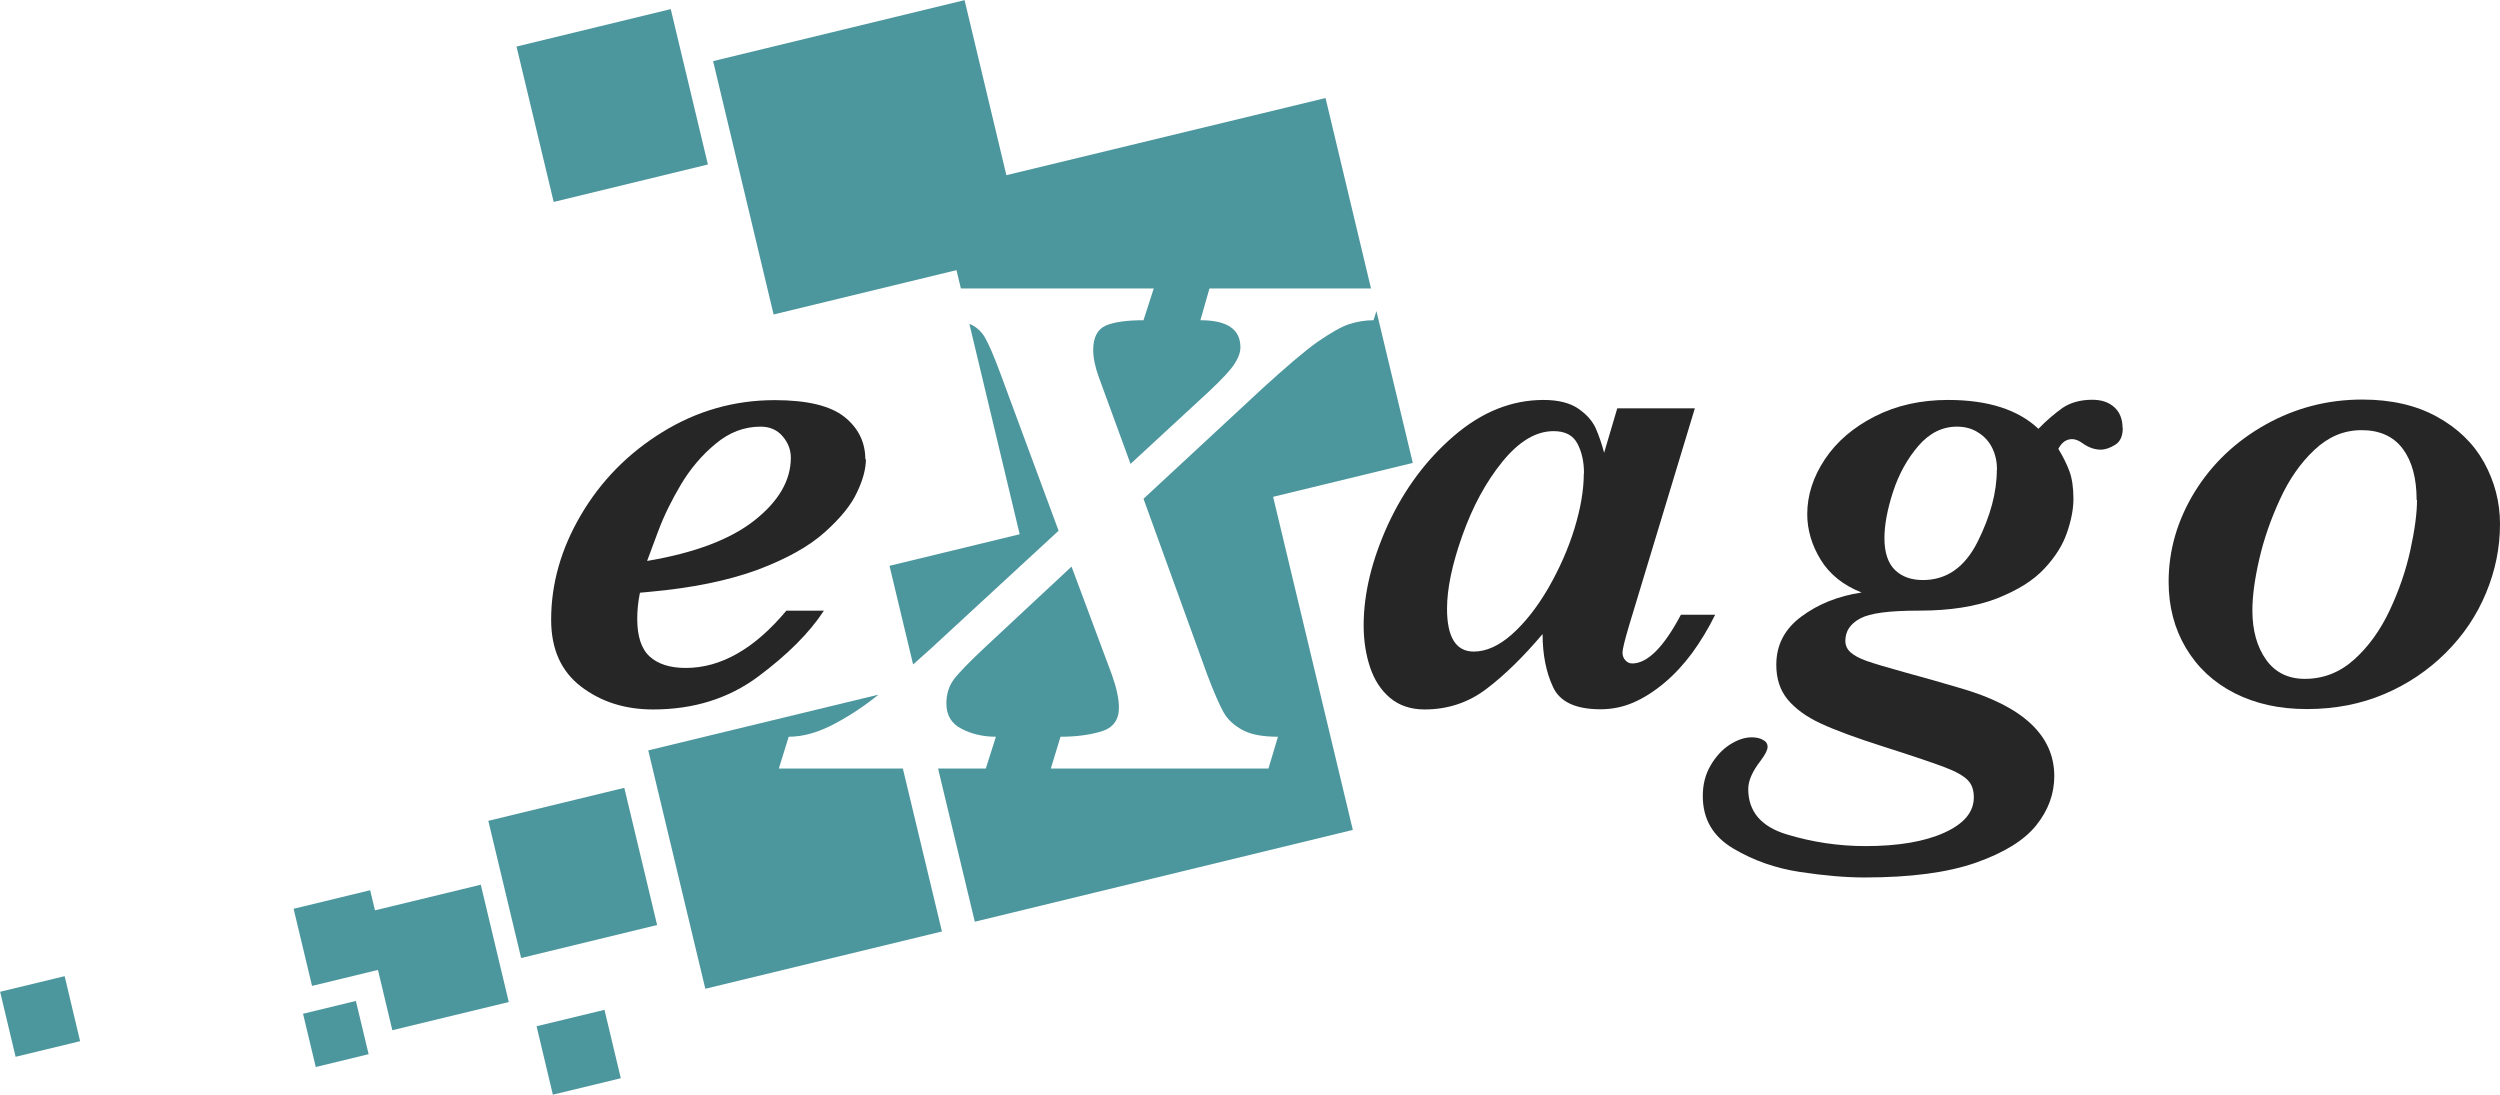
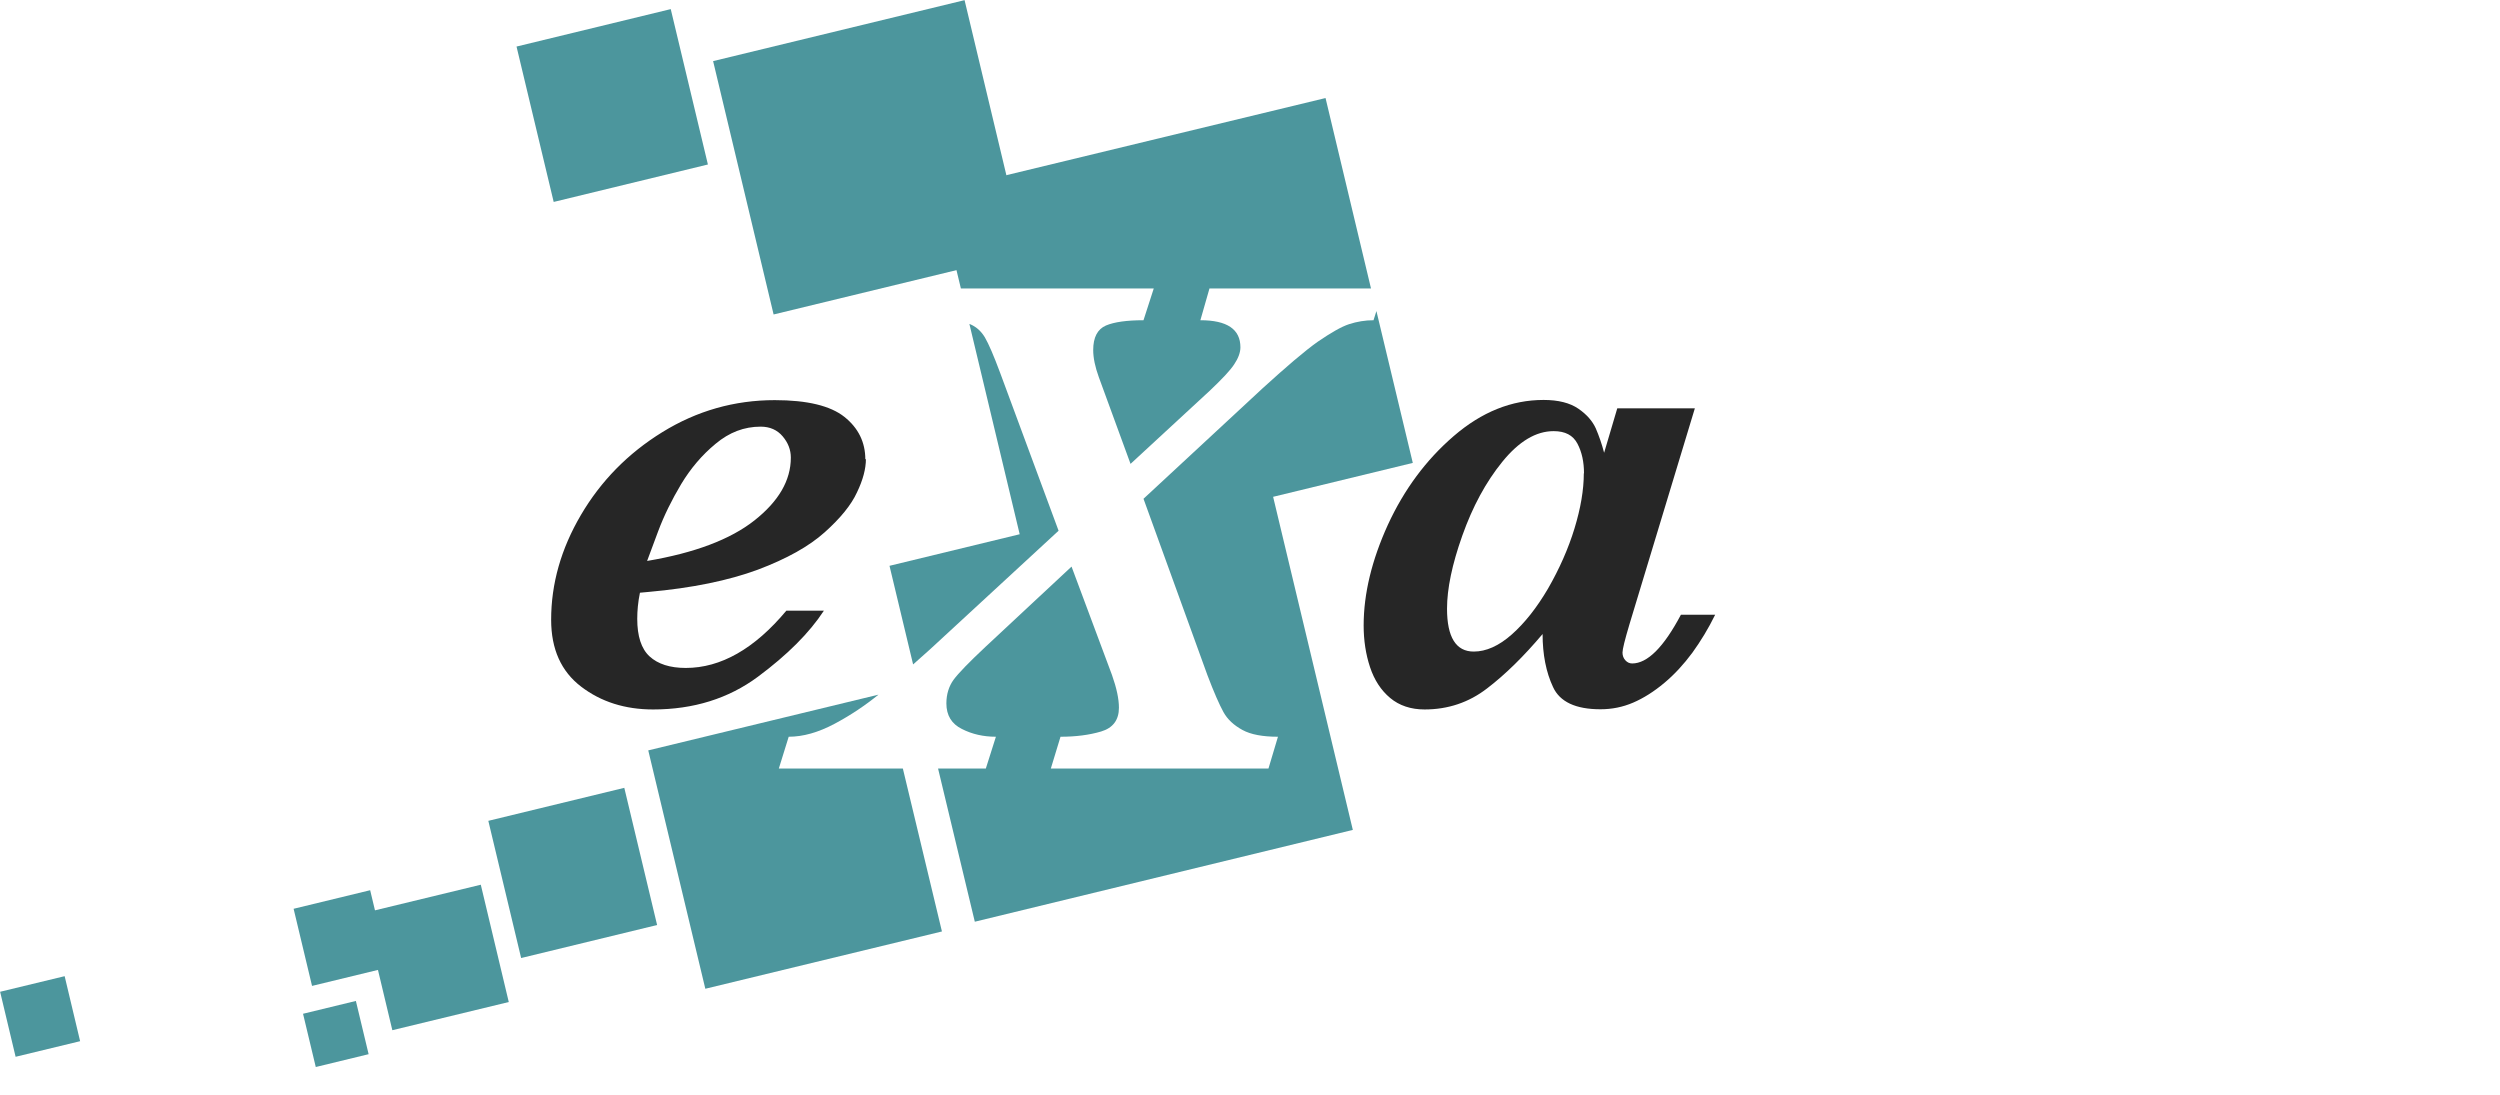
<svg xmlns="http://www.w3.org/2000/svg" width="185" height="81" viewBox="0 0 185 81" fill="none">
  <g clip-path="url(#clip0_7006_28131)">
    <path d="M71.378 0.011L52.77 4.522L57.247 23.271L75.856 18.759L71.378 0.011Z" fill="#4C969D" />
    <path d="M49.635 0.674L38.223 3.445L40.973 14.943L52.385 12.172L49.635 0.674Z" fill="#4C969D" />
    <path d="M35.579 65.469L26.963 67.555L29.033 76.235L37.649 74.15L35.579 65.469Z" fill="#4C969D" />
    <path d="M27.392 65.876L21.727 67.25L23.091 72.957L28.756 71.583L27.392 65.876Z" fill="#4C969D" />
    <path d="M46.198 58.299L36.136 60.742L38.564 70.894L48.626 68.451L46.198 58.299Z" fill="#4C969D" />
-     <path d="M44.732 74.727L39.707 75.942L40.912 81.005L45.938 79.79L44.732 74.727Z" fill="#4C969D" />
    <path d="M26.335 74.07L22.425 75.019L23.367 78.959L27.278 78.01L26.335 74.07Z" fill="#4C969D" />
    <path d="M69.703 68.928L52.194 73.168L47.971 55.529L65.007 51.404C64.034 52.197 62.96 52.918 61.772 53.553C60.555 54.202 59.424 54.519 58.364 54.519L57.634 56.87H66.811L69.703 68.928Z" fill="#4C969D" />
    <path d="M94.211 36.764L100.109 61.413L72.136 68.207L69.416 56.87H72.952L73.697 54.519C72.78 54.519 71.936 54.332 71.177 53.942C70.418 53.567 70.032 52.933 70.032 52.053C70.032 51.375 70.218 50.784 70.561 50.308C70.919 49.817 71.721 48.995 72.952 47.841L79.294 41.928L82.286 49.947C82.629 50.913 82.801 51.721 82.801 52.37C82.801 53.279 82.358 53.87 81.484 54.13C80.611 54.389 79.609 54.519 78.478 54.519L77.762 56.87H93.867L94.569 54.519C93.452 54.519 92.564 54.361 91.935 54.014C91.305 53.668 90.832 53.236 90.532 52.688C90.231 52.139 89.83 51.231 89.344 49.947L84.619 36.909L93.452 28.716C95.213 27.115 96.559 25.962 97.518 25.284C98.491 24.62 99.264 24.173 99.837 23.986C100.424 23.798 101.025 23.697 101.641 23.697L101.855 23.019L104.547 34.255L94.211 36.764Z" fill="#4C969D" />
    <path d="M78.335 39.274L68.815 48.058C68.371 48.447 67.956 48.822 67.57 49.168L65.823 41.87L75.457 39.534L71.735 23.971C72.222 24.159 72.594 24.49 72.881 24.966C73.167 25.457 73.539 26.322 74.011 27.591L78.335 39.274Z" fill="#4C969D" />
    <path d="M91.791 25.702C91.791 26.077 91.634 26.51 91.333 26.957C91.033 27.418 90.417 28.067 89.501 28.933L83.66 34.327L81.312 27.909C81.04 27.159 80.897 26.481 80.897 25.904C80.897 24.966 81.212 24.36 81.842 24.087C82.458 23.827 83.388 23.697 84.619 23.697L85.378 21.346H71.105L69.388 14.192L98.09 7.255L101.454 21.346H89.501L88.828 23.697C90.803 23.697 91.791 24.36 91.791 25.702Z" fill="#4C969D" />
    <path d="M4.784 72.237L0.009 73.391L1.155 78.202L5.929 77.048L4.784 72.237Z" fill="#4C969D" />
    <path d="M64.077 33.966C64.077 34.687 63.862 35.51 63.418 36.433C62.989 37.37 62.187 38.351 61.027 39.389C59.868 40.428 58.221 41.351 56.074 42.158C53.927 42.952 51.236 43.514 47.986 43.803L47.356 43.861C47.213 44.553 47.156 45.202 47.156 45.793C47.156 47.077 47.456 48.014 48.072 48.577C48.687 49.139 49.575 49.428 50.749 49.428C53.34 49.428 55.831 48.014 58.193 45.187H60.97C59.896 46.832 58.264 48.461 56.089 50.077C53.913 51.692 51.321 52.5 48.33 52.5C46.254 52.5 44.479 51.937 43.004 50.812C41.53 49.687 40.785 48.043 40.785 45.865C40.785 43.197 41.515 40.615 42.99 38.106C44.464 35.596 46.468 33.548 49.017 31.976C51.565 30.404 54.342 29.61 57.334 29.61C59.739 29.61 61.457 30.029 62.488 30.851C63.518 31.673 64.034 32.726 64.034 33.995L64.077 33.966ZM58.522 33.865C58.522 33.288 58.322 32.769 57.921 32.293C57.52 31.817 56.976 31.572 56.289 31.572C55.072 31.572 53.97 31.99 52.953 32.841C51.937 33.678 51.092 34.687 50.405 35.827C49.718 36.981 49.145 38.135 48.702 39.317C48.258 40.5 47.986 41.236 47.886 41.51C51.393 40.918 54.041 39.923 55.831 38.51C57.62 37.096 58.522 35.553 58.522 33.865Z" fill="#262626" />
    <path d="M126.922 45.49C126.421 46.514 125.848 47.452 125.233 48.303C124.603 49.154 123.916 49.904 123.157 50.538C122.398 51.173 121.625 51.663 120.852 51.995C120.079 52.327 119.277 52.486 118.433 52.486C116.6 52.486 115.426 51.937 114.925 50.841C114.41 49.745 114.152 48.433 114.152 46.918C112.764 48.562 111.404 49.904 110.044 50.942C108.698 51.981 107.152 52.5 105.42 52.5C104.403 52.5 103.544 52.212 102.872 51.649C102.199 51.087 101.698 50.322 101.383 49.37C101.068 48.418 100.91 47.394 100.91 46.284C100.91 43.933 101.512 41.452 102.7 38.841C103.902 36.231 105.52 34.038 107.581 32.264C109.643 30.49 111.847 29.596 114.224 29.596C115.312 29.596 116.171 29.812 116.801 30.245C117.431 30.678 117.846 31.168 118.089 31.702C118.318 32.236 118.533 32.841 118.705 33.505L119.678 30.216H125.419L120.58 46.197C120.236 47.351 120.065 48.043 120.065 48.288C120.065 48.519 120.136 48.707 120.279 48.865C120.423 49.024 120.594 49.096 120.78 49.096C121.911 49.096 123.114 47.899 124.388 45.49H126.907H126.922ZM117.216 35.034C117.216 34.183 117.058 33.447 116.729 32.827C116.4 32.207 115.827 31.904 114.968 31.904C113.666 31.904 112.406 32.654 111.175 34.168C109.944 35.683 108.97 37.5 108.211 39.635C107.453 41.769 107.08 43.572 107.08 45.043C107.08 47.149 107.739 48.216 109.056 48.216C109.972 48.216 110.917 47.798 111.876 46.947C112.835 46.096 113.723 44.971 114.553 43.558C115.398 42.087 116.056 40.601 116.514 39.101C116.972 37.601 117.202 36.245 117.202 35.019L117.216 35.034Z" fill="#262626" />
-     <path d="M157.085 31.673C157.085 32.264 156.899 32.683 156.526 32.913C156.154 33.144 155.796 33.274 155.453 33.274C154.995 33.274 154.551 33.115 154.107 32.798C153.835 32.596 153.563 32.495 153.334 32.495C152.905 32.495 152.561 32.74 152.318 33.216C152.661 33.779 152.933 34.327 153.134 34.861C153.334 35.394 153.434 36.087 153.434 36.923C153.434 37.659 153.277 38.481 152.962 39.404C152.647 40.327 152.089 41.221 151.273 42.087C150.457 42.966 149.283 43.687 147.751 44.293C146.205 44.885 144.301 45.187 142.025 45.187C139.749 45.187 138.389 45.375 137.658 45.764C136.928 46.154 136.556 46.702 136.556 47.423C136.556 47.755 136.685 48.043 136.943 48.274C137.2 48.505 137.601 48.721 138.131 48.909C138.661 49.096 139.62 49.385 140.98 49.76C142.354 50.135 143.685 50.51 144.988 50.899C149.684 52.24 152.017 54.418 152.017 57.433C152.017 58.745 151.573 59.957 150.686 61.067C149.798 62.178 148.309 63.101 146.219 63.837C144.129 64.572 141.381 64.933 137.973 64.933C136.613 64.933 135.039 64.803 133.221 64.529C131.403 64.255 129.756 63.678 128.253 62.784C126.75 61.889 126.006 60.606 126.006 58.904C126.006 58.067 126.192 57.317 126.578 56.654C126.965 55.99 127.437 55.471 127.995 55.111C128.554 54.75 129.098 54.562 129.627 54.562C129.957 54.562 130.229 54.62 130.458 54.75C130.687 54.865 130.801 55.038 130.801 55.269C130.801 55.5 130.63 55.832 130.286 56.293C129.685 57.072 129.37 57.764 129.37 58.385C129.37 60.043 130.315 61.168 132.219 61.745C134.123 62.322 136.055 62.611 138.045 62.611C140.479 62.611 142.426 62.279 143.886 61.615C145.346 60.952 146.062 60.087 146.062 59.005C146.062 58.471 145.919 58.038 145.618 57.736C145.317 57.418 144.759 57.101 143.929 56.784C143.098 56.466 141.567 55.947 139.348 55.24C137.358 54.606 135.826 54.043 134.738 53.538C133.65 53.034 132.834 52.428 132.276 51.75C131.718 51.058 131.446 50.221 131.446 49.197C131.446 47.726 132.061 46.543 133.307 45.62C134.552 44.697 136.027 44.106 137.759 43.846C136.399 43.312 135.382 42.49 134.724 41.409C134.065 40.327 133.736 39.202 133.736 38.048C133.736 36.635 134.18 35.279 135.053 33.966C135.926 32.668 137.157 31.615 138.746 30.808C140.335 30 142.139 29.596 144.158 29.596C147.121 29.596 149.34 30.317 150.843 31.731C151.473 31.082 152.074 30.577 152.647 30.173C153.234 29.784 153.964 29.582 154.837 29.582C155.51 29.582 156.054 29.769 156.455 30.13C156.856 30.49 157.07 31.009 157.07 31.673H157.085ZM147.78 34.774C147.78 34.183 147.665 33.649 147.436 33.173C147.207 32.697 146.863 32.308 146.405 32.019C145.947 31.716 145.418 31.572 144.816 31.572C143.728 31.572 142.783 32.048 141.967 32.986C141.151 33.937 140.522 35.062 140.092 36.375C139.663 37.687 139.448 38.841 139.448 39.822C139.448 40.875 139.706 41.668 140.221 42.173C140.736 42.678 141.423 42.923 142.297 42.923C144.058 42.923 145.403 41.971 146.348 40.082C147.293 38.192 147.765 36.418 147.765 34.774H147.78Z" fill="#262626" />
-     <path d="M185 38.784C185 40.529 184.657 42.216 183.969 43.875C183.282 45.534 182.294 47.005 180.992 48.303C179.689 49.601 178.172 50.625 176.439 51.361C174.707 52.096 172.803 52.471 170.713 52.471C168.623 52.471 166.891 52.067 165.345 51.288C163.799 50.495 162.611 49.385 161.752 47.942C160.907 46.514 160.478 44.885 160.478 43.053C160.478 40.716 161.122 38.51 162.396 36.418C163.684 34.327 165.431 32.668 167.635 31.428C169.854 30.188 172.231 29.567 174.807 29.567C176.94 29.567 178.787 29.985 180.333 30.837C181.879 31.688 183.039 32.812 183.826 34.226C184.599 35.639 185 37.154 185 38.769V38.784ZM178.83 36.995C178.83 35.38 178.487 34.125 177.799 33.202C177.112 32.293 176.096 31.832 174.764 31.832C173.433 31.832 172.302 32.322 171.271 33.288C170.241 34.255 169.396 35.466 168.723 36.938C168.05 38.394 167.535 39.865 167.192 41.351C166.848 42.837 166.676 44.106 166.676 45.173C166.676 46.659 167.02 47.87 167.693 48.822C168.365 49.76 169.325 50.236 170.556 50.236C171.93 50.236 173.147 49.76 174.206 48.808C175.266 47.856 176.139 46.644 176.826 45.188C177.513 43.731 178.028 42.245 178.358 40.745C178.687 39.245 178.859 37.99 178.859 37.01L178.83 36.995Z" fill="#262626" />
  </g>
  <defs>
    <clipPath id="clip0_7006_28131">
      <rect width="185" height="81" fill="white" />
    </clipPath>
  </defs>
</svg>